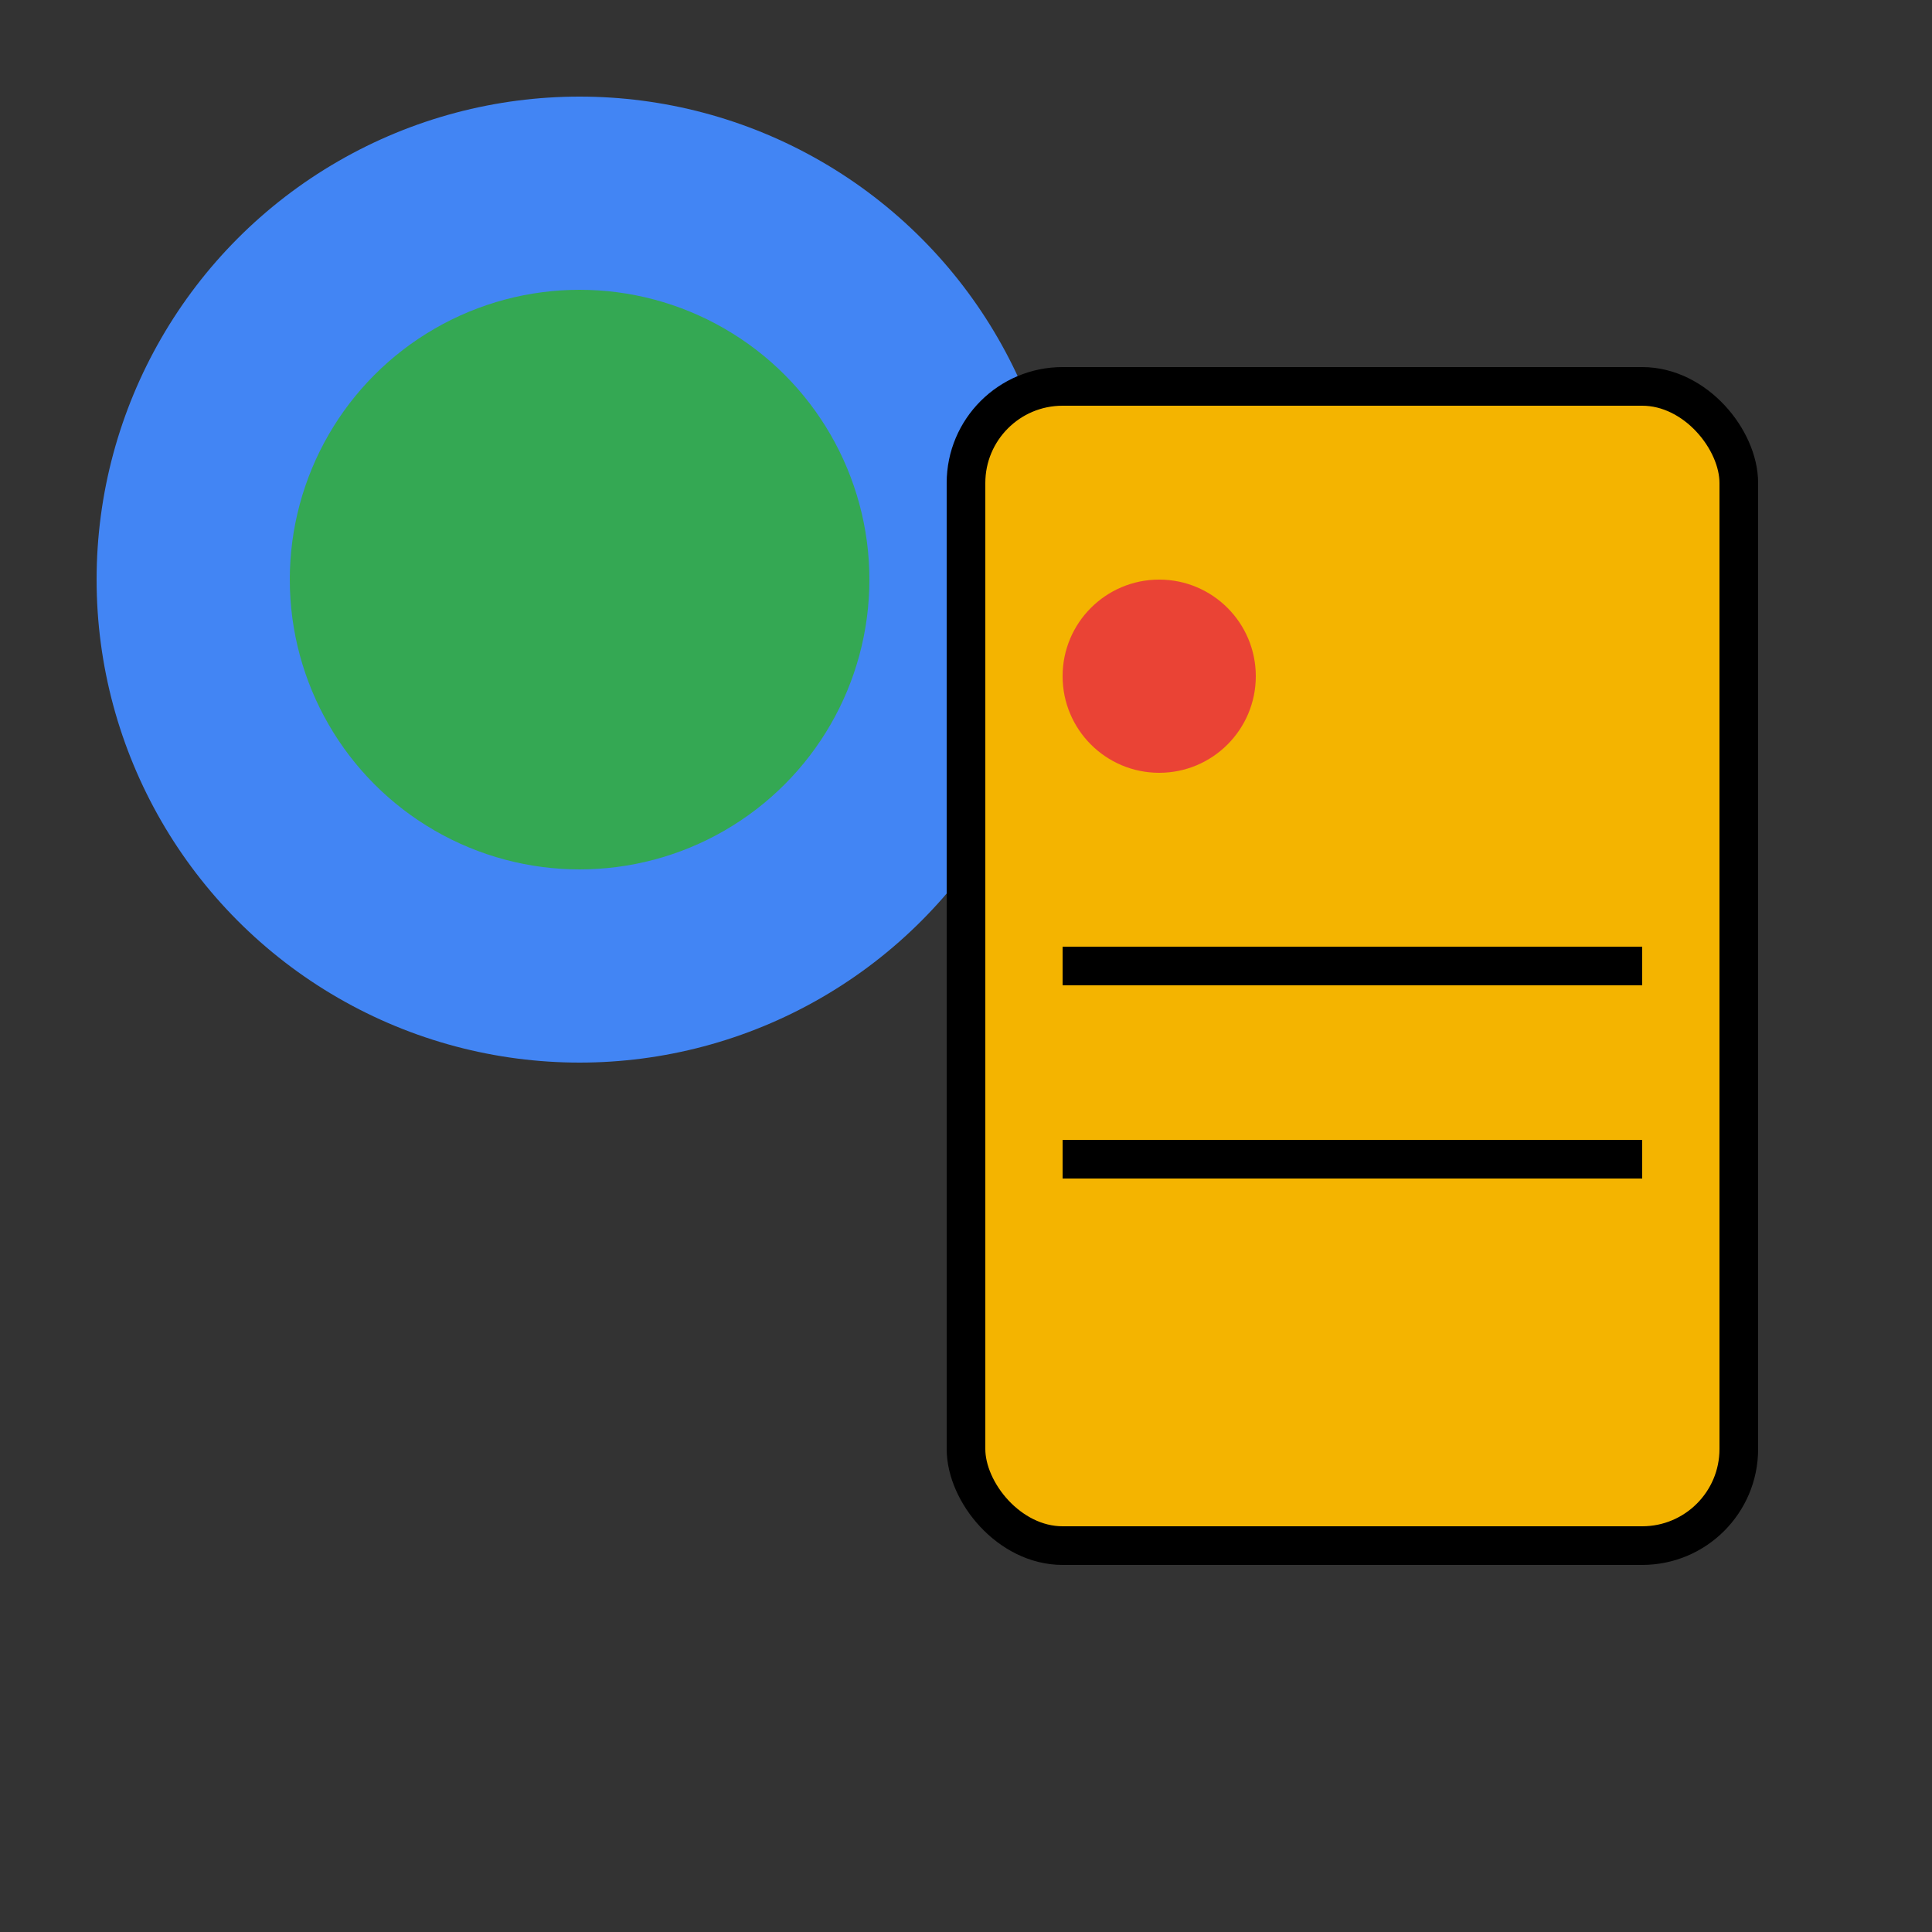
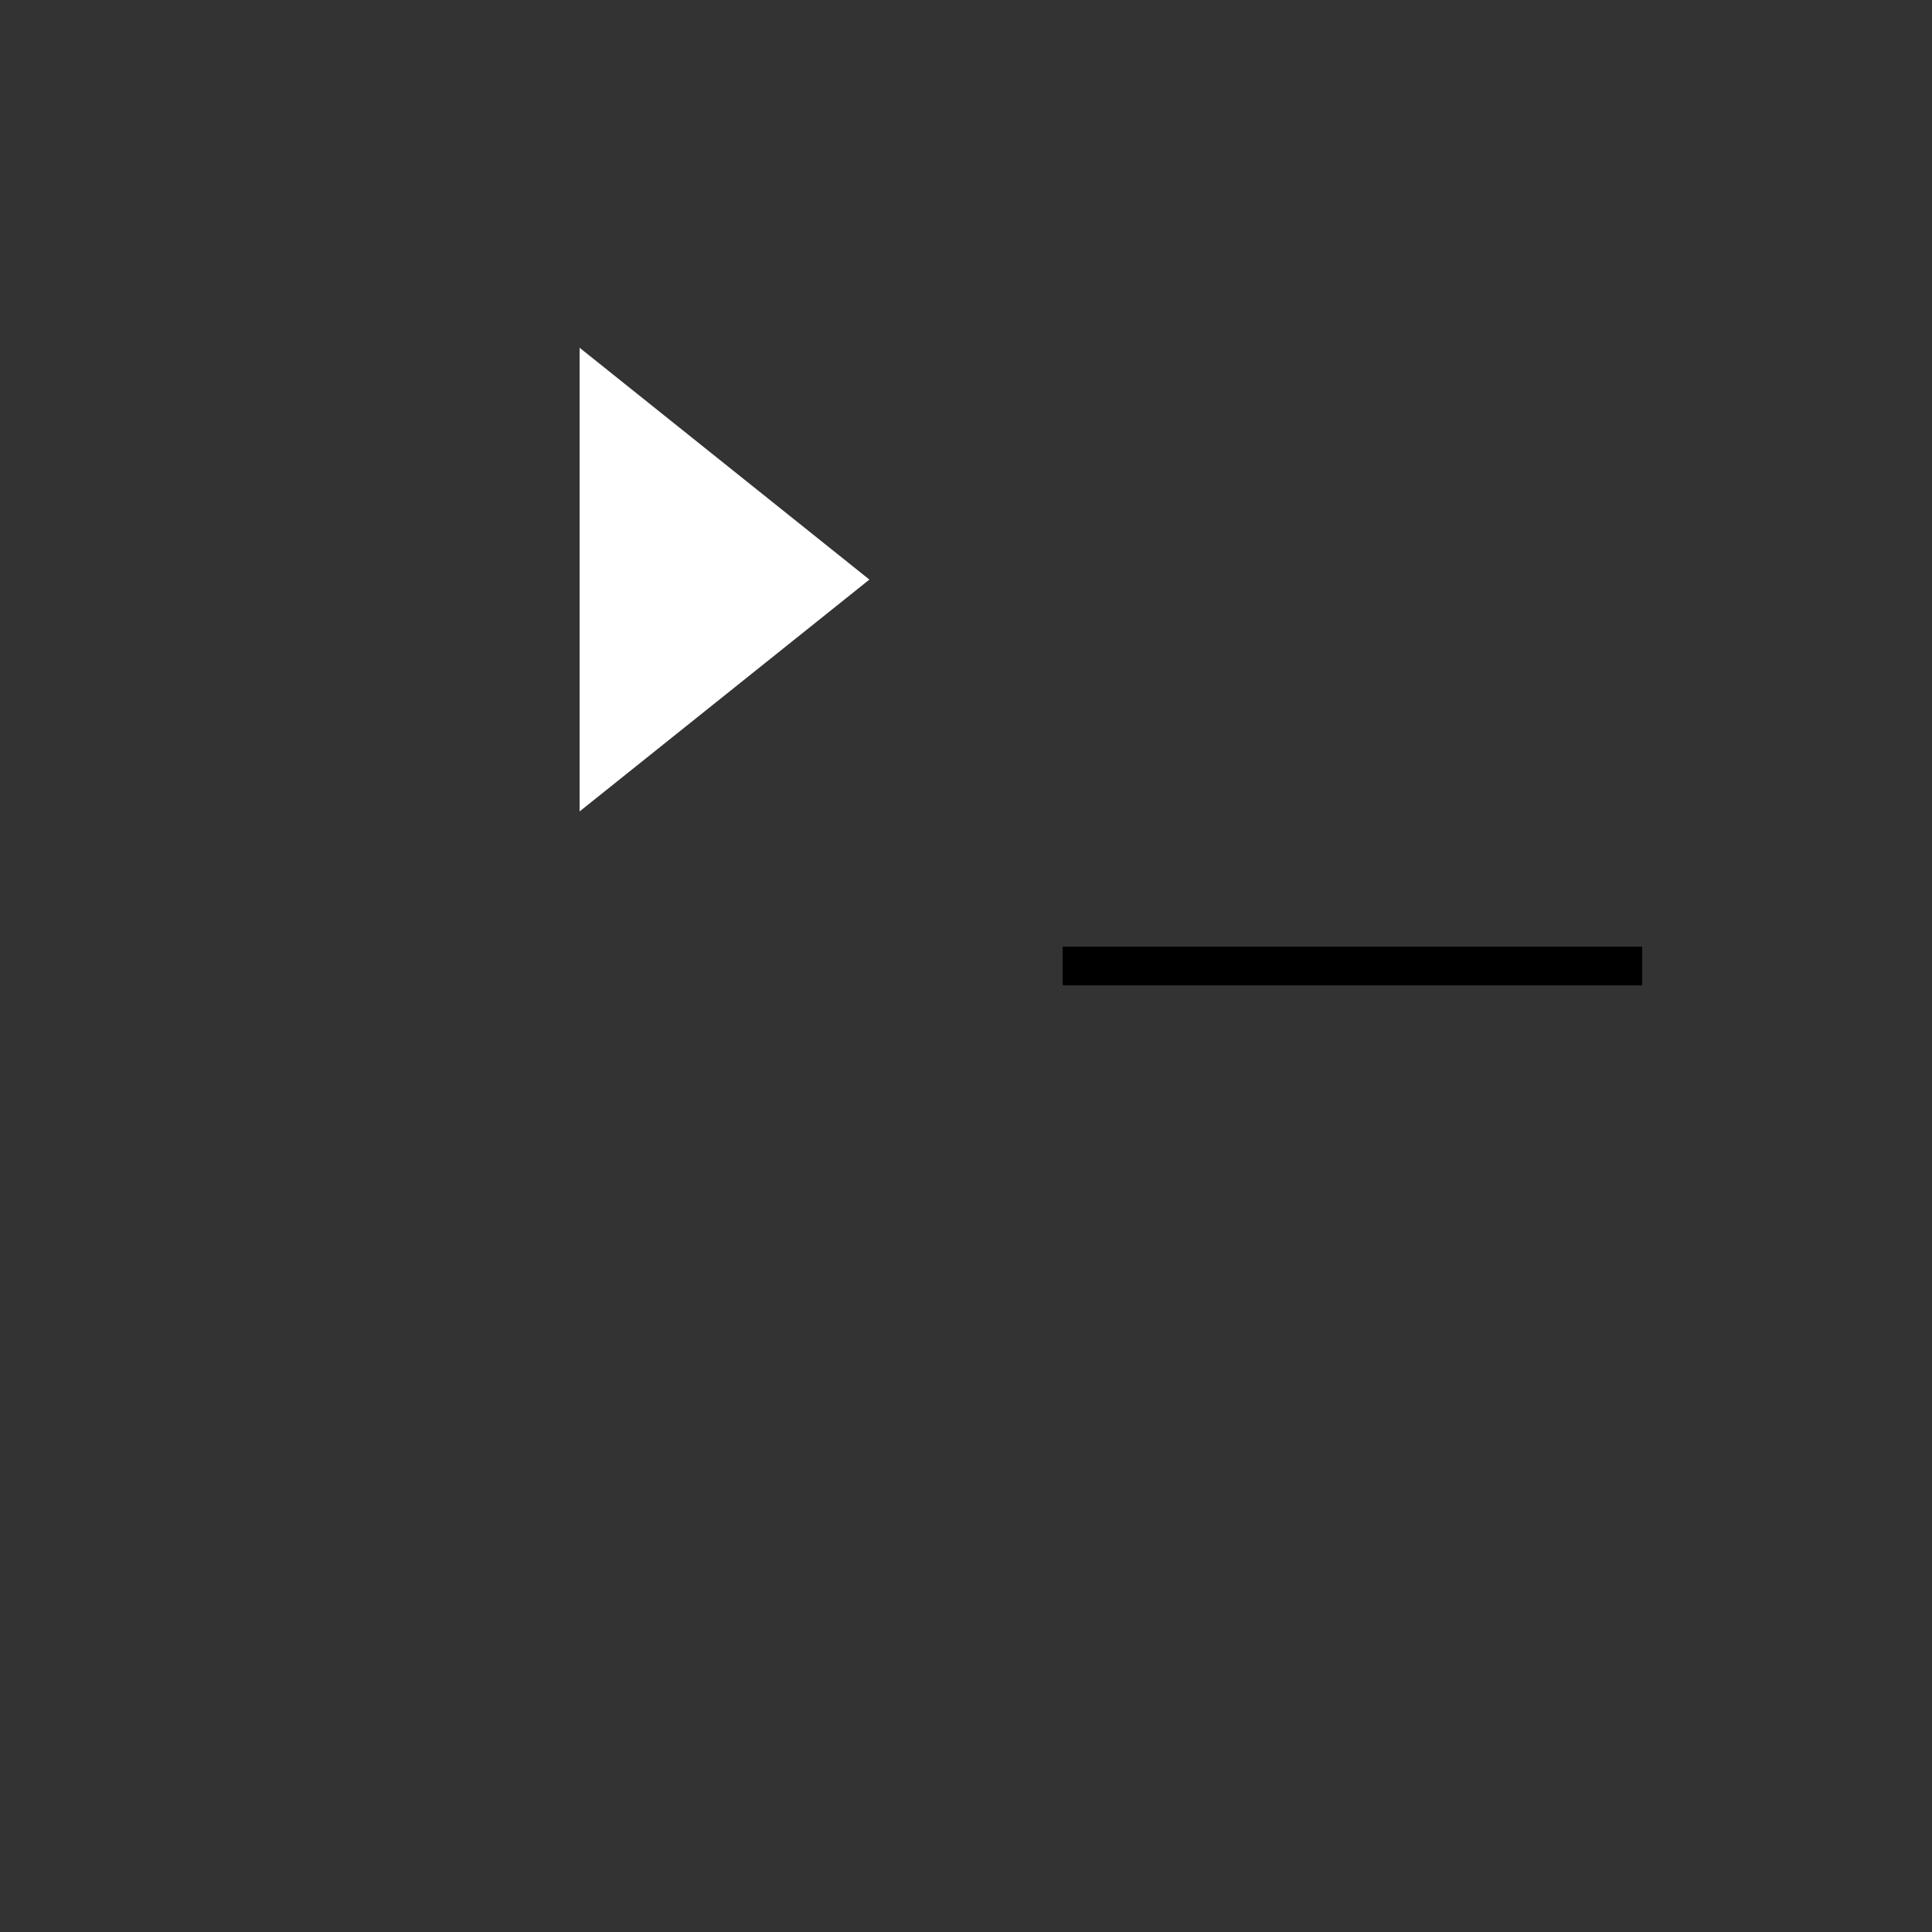
<svg xmlns="http://www.w3.org/2000/svg" width="100" height="100" viewBox="0 0 100 100">
  <rect x="0" y="0" width="100" height="100" fill="#333333" stroke="none" />
-   <circle cx="30" cy="30" r="25" fill="#4285F4" />
  <path d="M30 18 L45 30 L30 42 Z" fill="#fff" />
-   <circle cx="30" cy="30" r="15" fill="#34A853" />
-   <rect x="50" y="20" width="40" height="60" fill="#F4B400" stroke="#000" stroke-width="2" rx="5" />
-   <circle cx="60" cy="35" r="5" fill="#EA4335" />
  <line x1="55" y1="50" x2="85" y2="50" stroke="#000" stroke-width="2" />
-   <line x1="55" y1="60" x2="85" y2="60" stroke="#000" stroke-width="2" />
</svg>